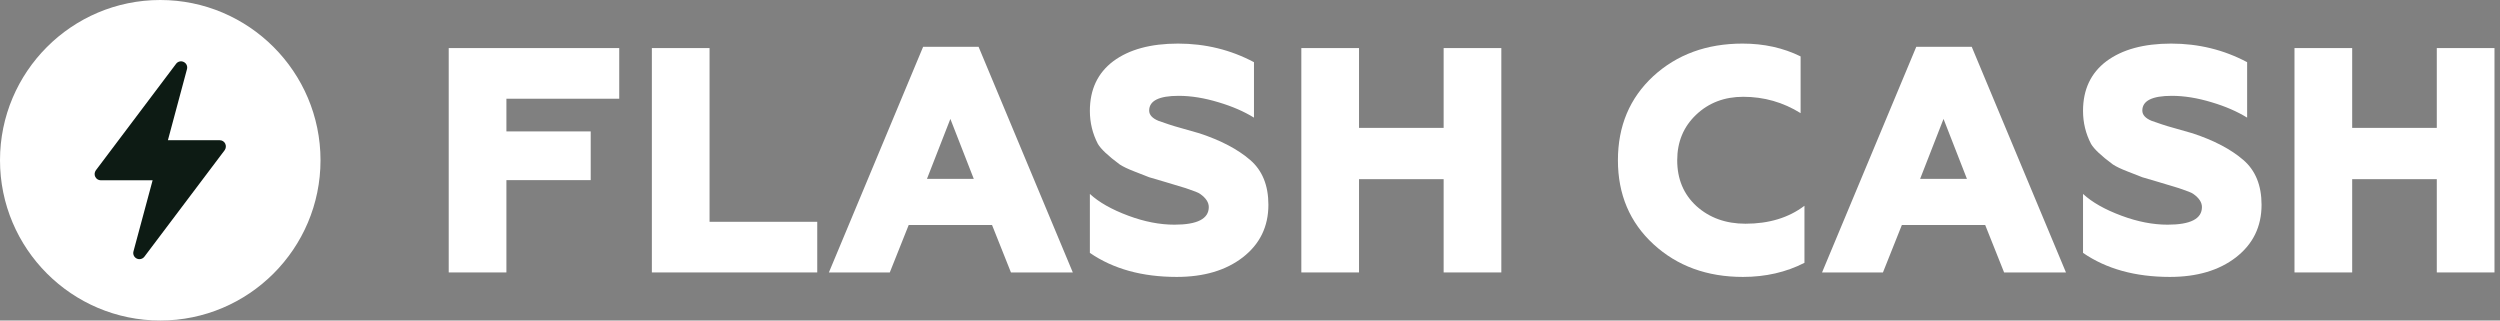
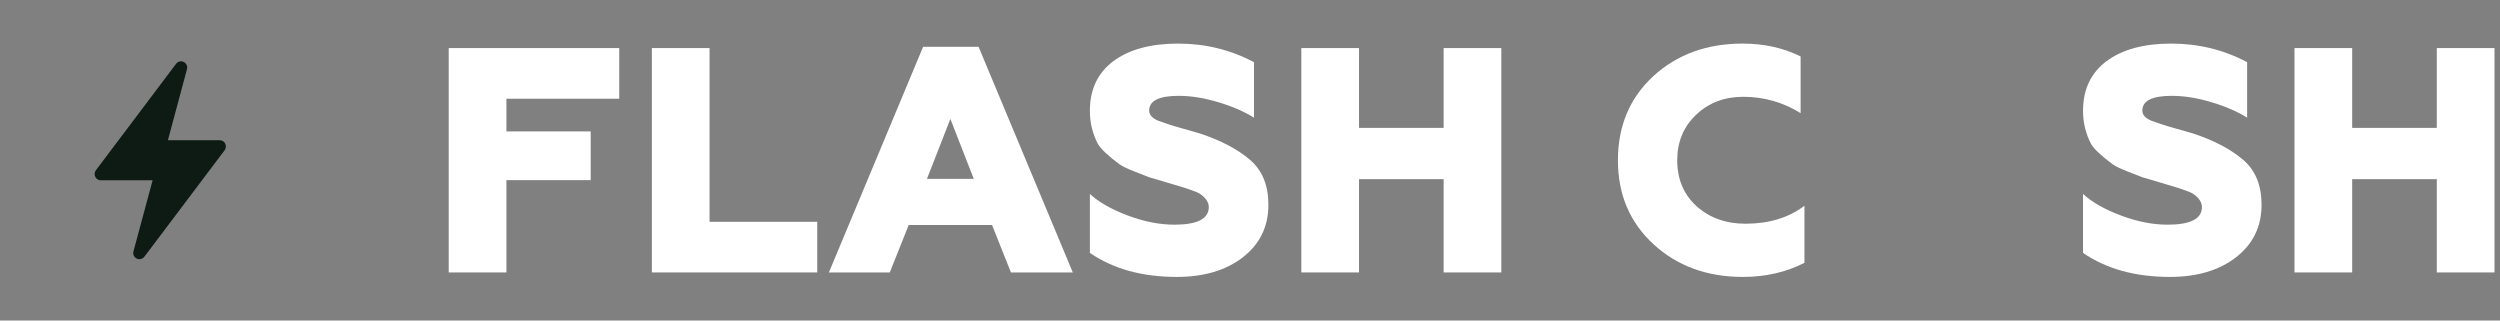
<svg xmlns="http://www.w3.org/2000/svg" width="156" height="20" viewBox="0 0 156 20" fill="none">
  <rect x="0" y="0" width="156" height="20" fill="#808080" stroke="none" />
  <g clip-path="url(#clip0_61_26)">
-     <path fill-rule="evenodd" clip-rule="evenodd" d="M10 0C4.484 0 0 4.484 0 10C0 15.516 4.484 20 10 20C15.516 20 20 15.516 20 10C20 4.484 15.516 0 10 0Z" fill="white" />
    <path d="M8.699 16.172C8.641 16.172 8.582 16.16 8.531 16.133C8.363 16.051 8.281 15.867 8.328 15.688L9.523 11.25H6.289C6.141 11.25 6.012 11.168 5.945 11.035C5.879 10.906 5.895 10.75 5.98 10.629L10.988 3.981C11.098 3.832 11.301 3.785 11.465 3.867C11.633 3.949 11.715 4.133 11.668 4.313L10.477 8.75H13.711C13.859 8.75 13.992 8.832 14.055 8.965C14.117 9.094 14.105 9.25 14.02 9.371L9.008 16.02C8.934 16.117 8.82 16.172 8.699 16.172Z" fill="#0D1B14" />
  </g>
  <path d="M31.6 17H28V3H38.64V6.16H31.6V8.2H36.86V11.24H31.6V17Z" fill="white" />
  <path d="M50.996 17H40.676V3H44.276V13.84H50.996V17Z" fill="white" />
  <path d="M55.523 17H51.723L57.603 2.92H61.063L66.943 17H63.083L61.903 14.04H56.703L55.523 17ZM59.303 7.42L57.843 11.16H60.763L59.303 7.42Z" fill="white" />
  <path d="M73.428 17.28C71.268 17.28 69.462 16.78 68.008 15.78V12.1C68.568 12.62 69.368 13.073 70.408 13.46C71.408 13.833 72.368 14.02 73.288 14.02C74.715 14.02 75.428 13.653 75.428 12.92C75.428 12.627 75.248 12.353 74.888 12.1C74.808 12.033 74.508 11.913 73.988 11.74L72.728 11.36L71.708 11.06L70.788 10.7C70.375 10.54 70.068 10.393 69.868 10.26C69.148 9.727 68.695 9.3 68.508 8.98C68.175 8.34 68.008 7.653 68.008 6.92C68.008 5.587 68.495 4.553 69.468 3.82C70.455 3.087 71.802 2.72 73.508 2.72C75.215 2.72 76.795 3.107 78.248 3.88V7.34C77.622 6.953 76.882 6.633 76.028 6.38C75.148 6.113 74.322 5.98 73.548 5.98C72.322 5.98 71.708 6.287 71.708 6.9C71.708 7.167 71.902 7.38 72.288 7.54L72.928 7.76C73.075 7.813 73.388 7.907 73.868 8.04C74.348 8.173 74.675 8.267 74.848 8.32C76.182 8.76 77.235 9.313 78.008 9.98C78.768 10.633 79.148 11.567 79.148 12.78C79.148 14.14 78.615 15.233 77.548 16.06C76.495 16.873 75.122 17.28 73.428 17.28Z" fill="white" />
  <path d="M84.803 17H81.203V3H84.803V7.98H90.083V3H93.683V17H90.083V11.18H84.803V17Z" fill="white" />
  <path d="M108.758 17.28C106.518 17.28 104.658 16.6 103.178 15.24C101.698 13.88 100.958 12.133 100.958 10C100.958 7.867 101.692 6.12 103.158 4.76C104.638 3.4 106.498 2.72 108.738 2.72C110.072 2.72 111.278 2.987 112.358 3.52V7.06C111.265 6.38 110.072 6.04 108.778 6.04C107.605 6.04 106.625 6.413 105.838 7.16C105.052 7.907 104.658 8.853 104.658 10C104.658 11.173 105.058 12.127 105.858 12.86C106.672 13.593 107.692 13.96 108.918 13.96C110.385 13.96 111.612 13.587 112.598 12.84V16.4C111.452 16.987 110.172 17.28 108.758 17.28Z" fill="white" />
-   <path d="M117.496 17H113.696L119.576 2.92H123.036L128.916 17H125.056L123.876 14.04H118.676L117.496 17ZM121.276 7.42L119.816 11.16H122.736L121.276 7.42Z" fill="white" />
  <path d="M135.401 17.28C133.241 17.28 131.434 16.78 129.981 15.78V12.1C130.541 12.62 131.341 13.073 132.381 13.46C133.381 13.833 134.341 14.02 135.261 14.02C136.688 14.02 137.401 13.653 137.401 12.92C137.401 12.627 137.221 12.353 136.861 12.1C136.781 12.033 136.481 11.913 135.961 11.74L134.701 11.36L133.681 11.06L132.761 10.7C132.348 10.54 132.041 10.393 131.841 10.26C131.121 9.727 130.668 9.3 130.481 8.98C130.148 8.34 129.981 7.653 129.981 6.92C129.981 5.587 130.468 4.553 131.441 3.82C132.428 3.087 133.774 2.72 135.481 2.72C137.188 2.72 138.768 3.107 140.221 3.88V7.34C139.594 6.953 138.854 6.633 138.001 6.38C137.121 6.113 136.294 5.98 135.521 5.98C134.294 5.98 133.681 6.287 133.681 6.9C133.681 7.167 133.874 7.38 134.261 7.54L134.901 7.76C135.048 7.813 135.361 7.907 135.841 8.04C136.321 8.173 136.648 8.267 136.821 8.32C138.154 8.76 139.208 9.313 139.981 9.98C140.741 10.633 141.121 11.567 141.121 12.78C141.121 14.14 140.588 15.233 139.521 16.06C138.468 16.873 137.094 17.28 135.401 17.28Z" fill="white" />
  <path d="M146.776 17H143.176V3H146.776V7.98H152.056V3H155.656V17H152.056V11.18H146.776V17Z" fill="white" />
  <defs>
    <clipPath id="clip0_61_26">
      <rect width="20" height="20" fill="white" />
    </clipPath>
  </defs>
</svg>